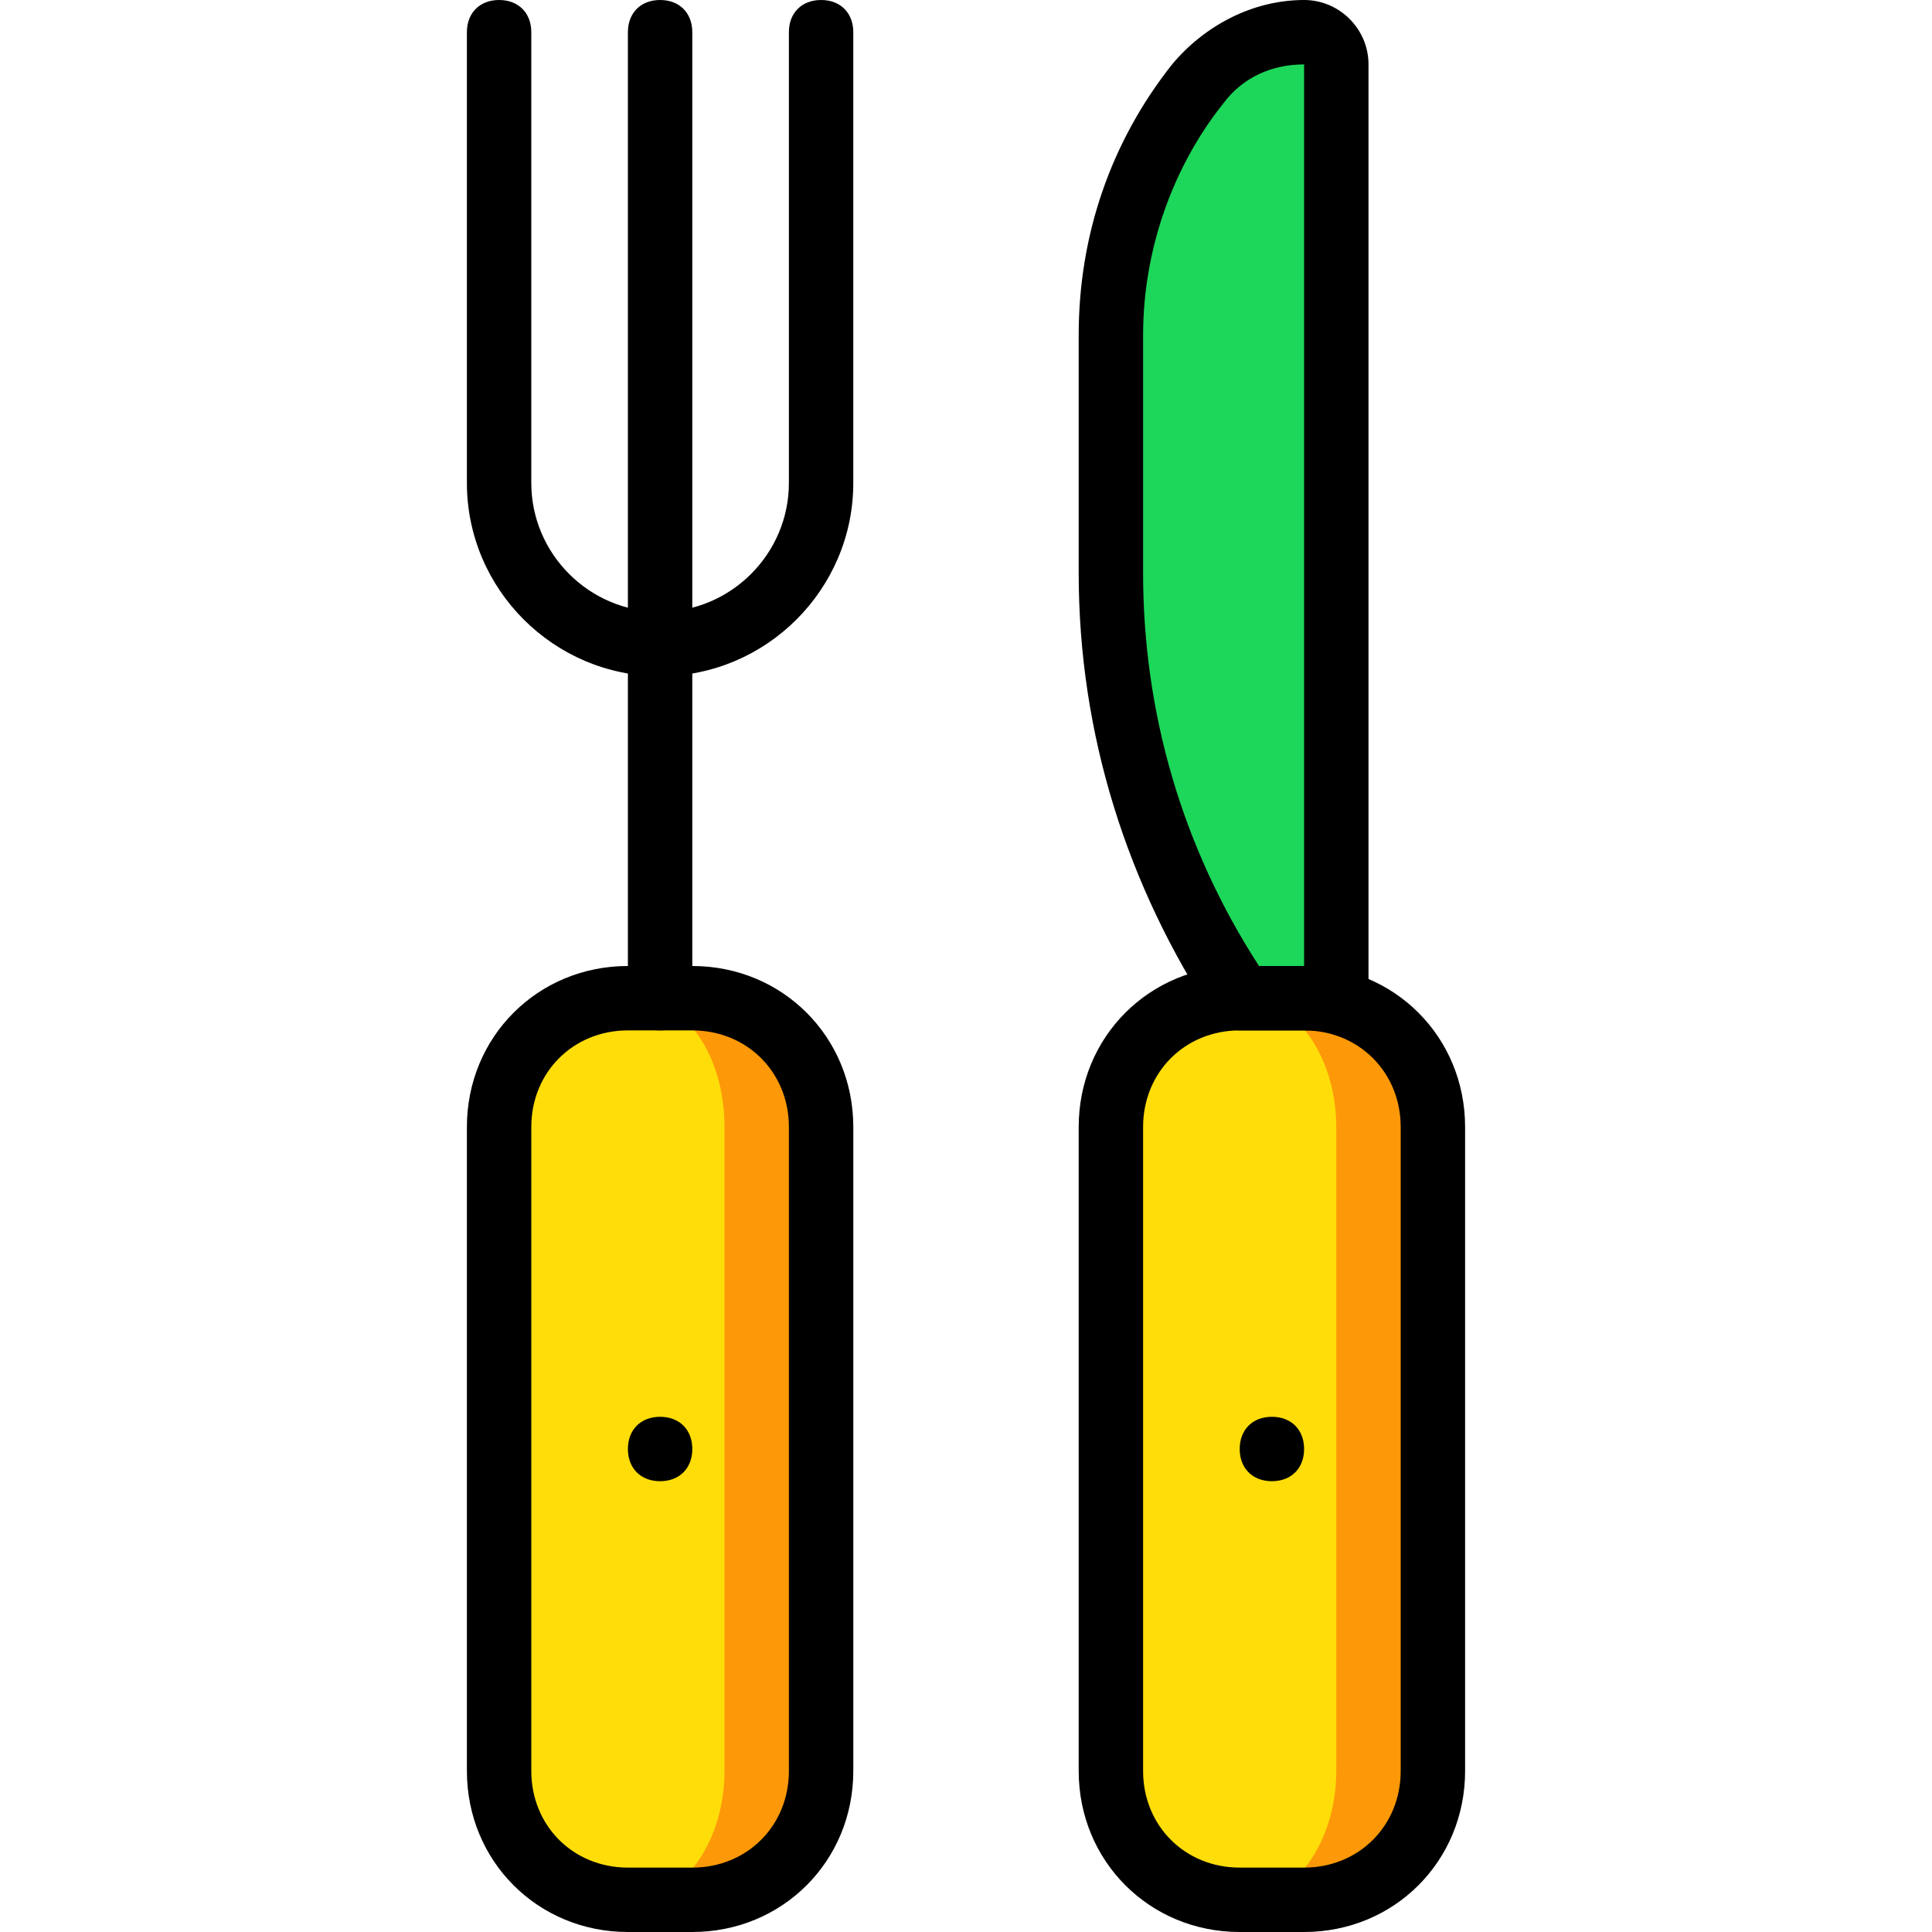
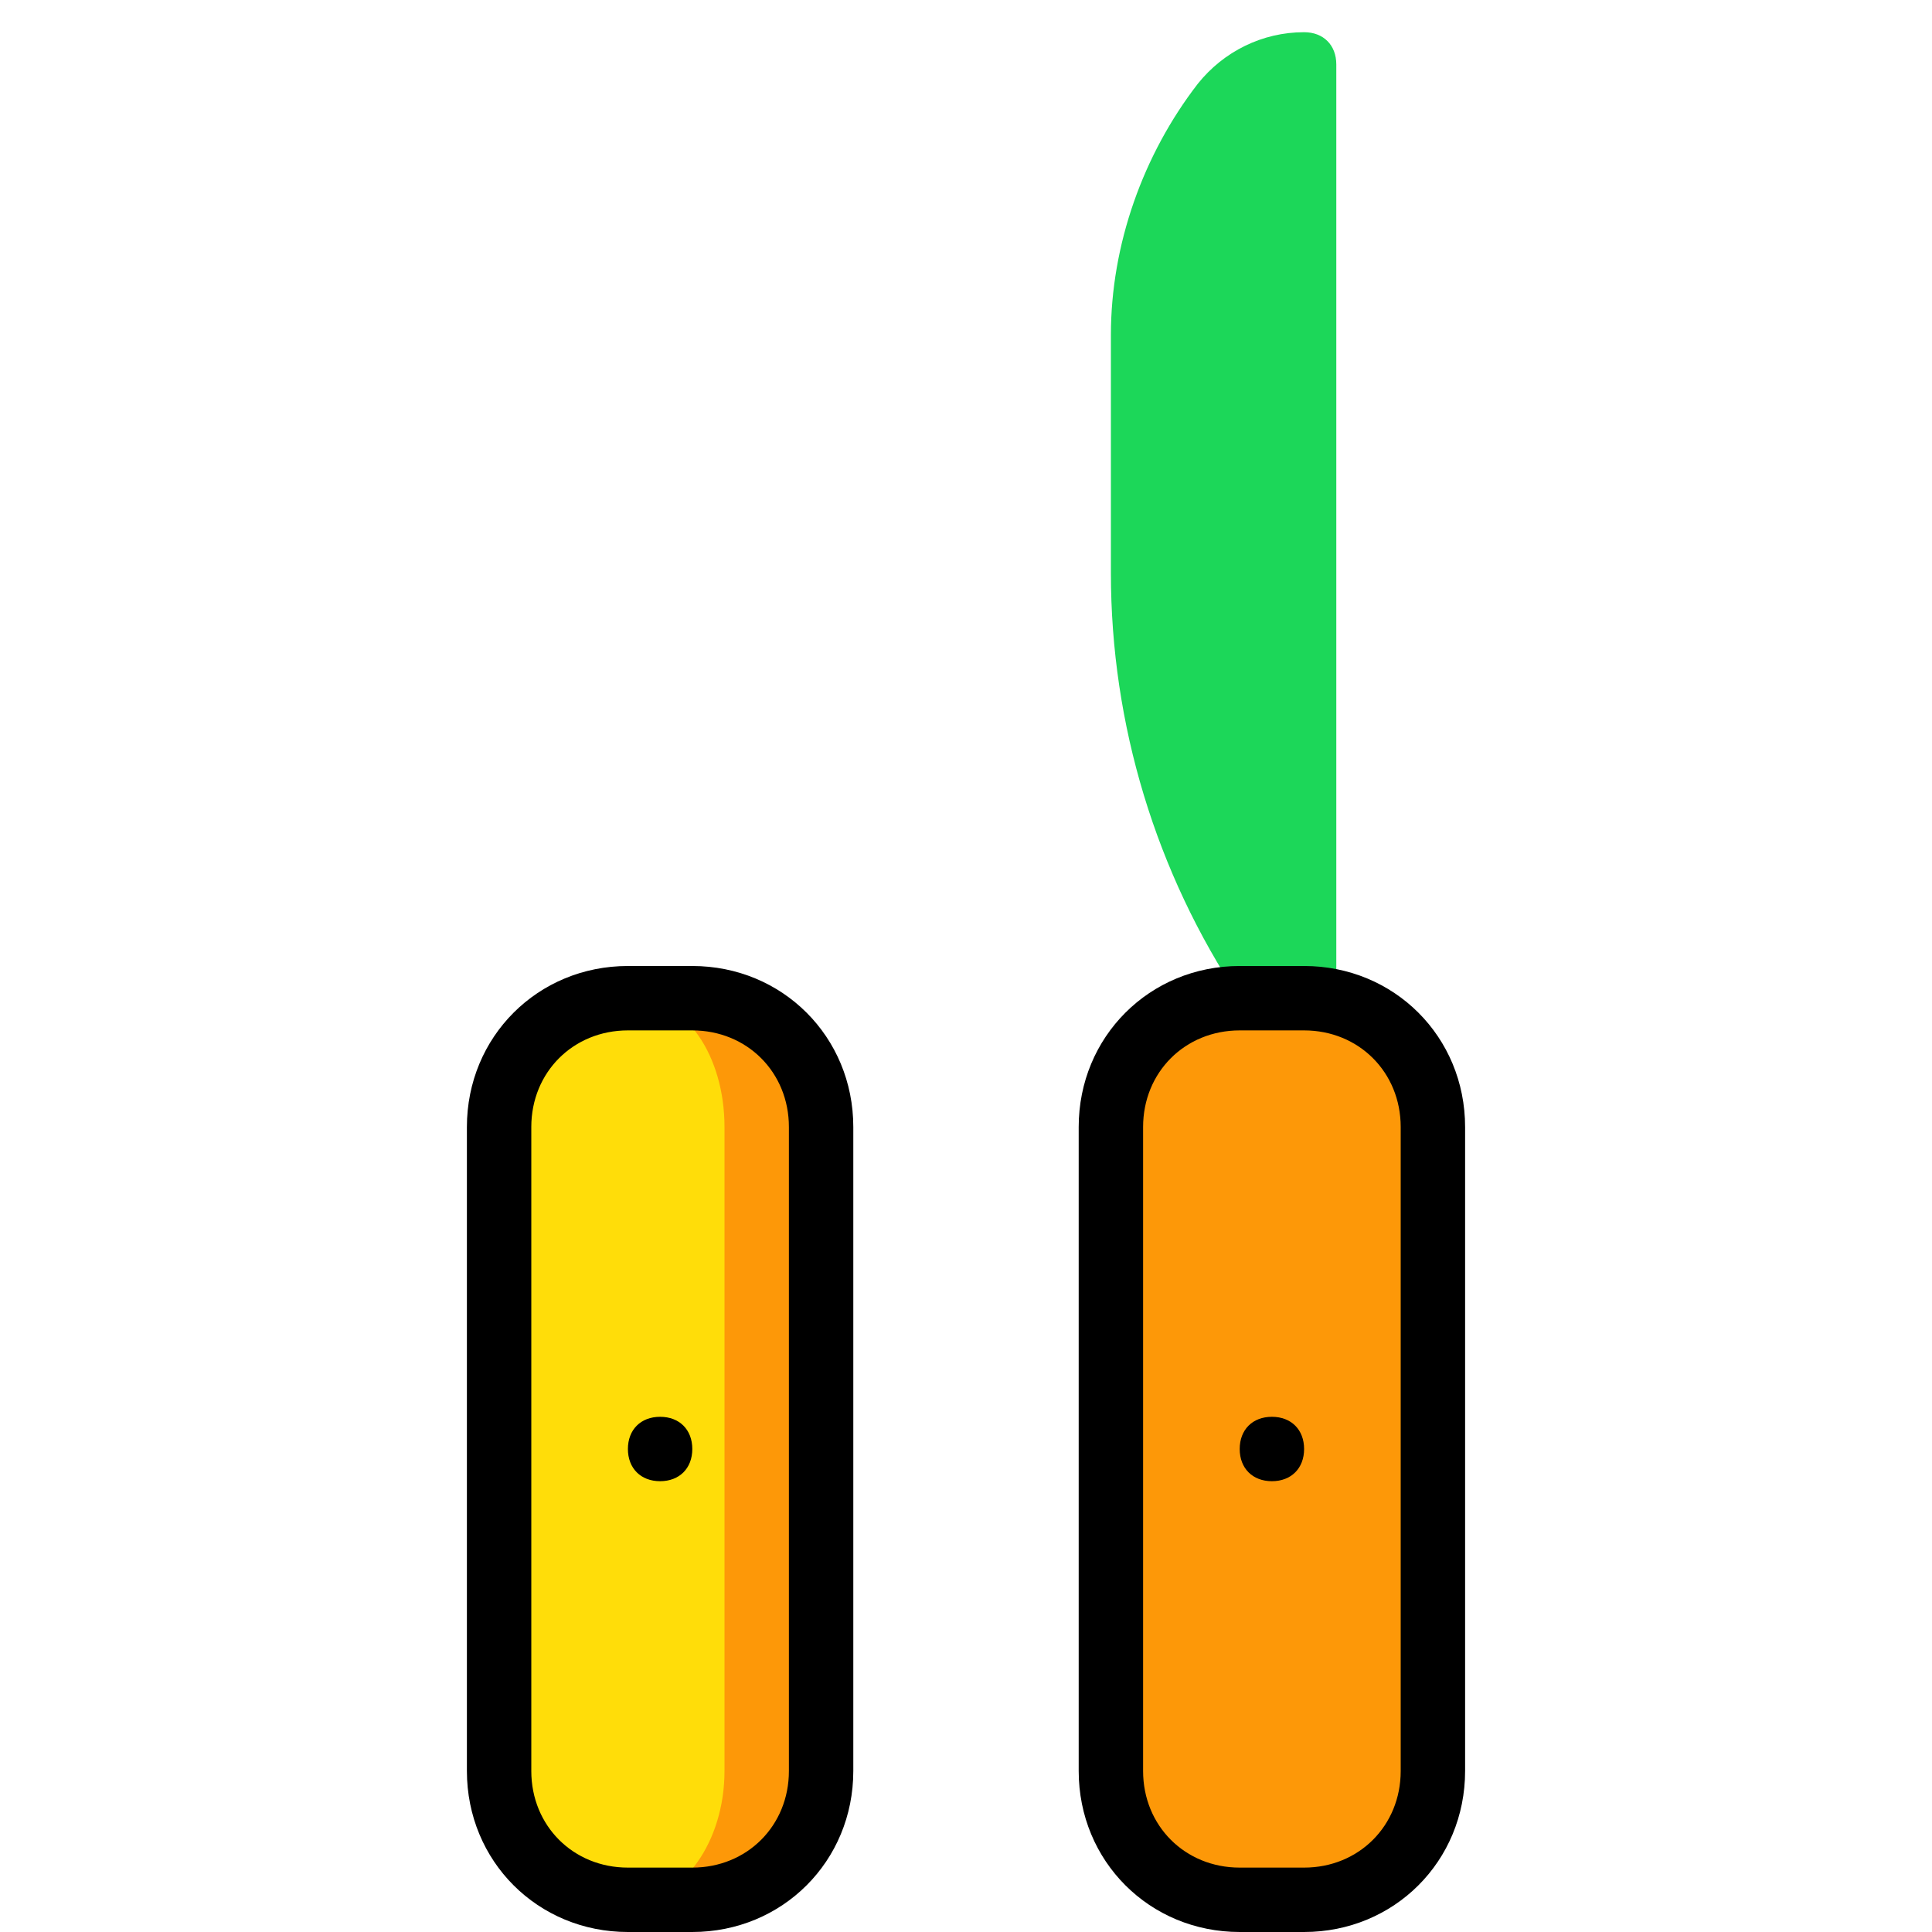
<svg xmlns="http://www.w3.org/2000/svg" height="800px" width="800px" id="Layer_1" viewBox="0 0 512 512" xml:space="preserve">
  <g transform="translate(1 1)">
    <path style="fill:#1CD759;" d="M327.533,263.533L327.533,263.533C305.347,230.253,293.4,191,293.4,150.893V87.747  c0-23.893,8.533-47.787,23.04-66.56c6.827-8.533,17.067-13.653,28.16-13.653c5.12,0,8.533,3.413,8.533,8.533v247.467H327.533z" />
    <g>
      <path style="fill:#FD9808;" d="M378.733,468.333c0,18.773-15.36,34.133-34.133,34.133h-17.067   c-18.773,0-34.133-15.36-34.133-34.133V297.667c0-18.773,15.36-34.133,34.133-34.133l0,0H344.6   c18.773,0,34.133,15.36,34.133,34.133V468.333z" />
      <path style="fill:#FD9808;" d="M216.6,468.333c0,18.773-15.36,34.133-34.133,34.133H165.4c-18.773,0-34.133-15.36-34.133-34.133   V297.667c0-18.773,15.36-34.133,34.133-34.133l0,0h17.067c18.773,0,34.133,15.36,34.133,34.133V468.333z" />
    </g>
    <g>
-       <path style="fill:#FFDD09;" d="M353.133,468.333c0,18.773-11.093,34.133-23.893,34.133h-11.947   c-12.8,0-23.893-15.36-23.893-34.133V297.667c0-18.773,11.093-34.133,23.893-34.133h11.947c12.8,0,23.893,15.36,23.893,34.133   V468.333z" />
      <path style="fill:#FFDD09;" d="M191,468.333c0,18.773-11.093,34.133-23.893,34.133H155.16c-12.8,0-23.893-15.36-23.893-34.133   V297.667c0-18.773,11.093-34.133,23.893-34.133h11.947c13.653,0,23.893,15.36,23.893,34.133V468.333z" />
    </g>
-     <path d="M173.933,272.067c-5.12,0-8.533-3.413-8.533-8.533v-93.867c0-5.12,3.413-8.533,8.533-8.533c5.12,0,8.533,3.413,8.533,8.533  v93.867C182.467,268.653,179.053,272.067,173.933,272.067z" />
-     <path d="M173.933,178.2c-5.12,0-8.533-3.413-8.533-8.533V7.533c0-5.12,3.413-8.533,8.533-8.533c5.12,0,8.533,3.413,8.533,8.533  v162.133C182.467,174.787,179.053,178.2,173.933,178.2z" />
-     <path d="M353.133,272.067h-25.6c-2.56,0-5.12-1.707-6.827-3.413c-23.04-34.987-35.84-75.093-35.84-117.76V87.747  c0-26.453,8.533-51.2,24.747-71.68C318.147,5.827,330.947-1,344.6-1c9.387,0,17.067,7.68,17.067,17.067v247.467  C361.667,268.653,358.253,272.067,353.133,272.067z M332.653,255H344.6V16.067c-8.533,0-16.213,3.413-21.333,10.24  c-13.653,17.067-21.333,39.253-21.333,61.44v63.147C301.933,187.587,312.173,223.427,332.653,255z" />
-     <path d="M173.933,178.2c-28.16,0-51.2-23.04-51.2-51.2V7.533c0-5.12,3.413-8.533,8.533-8.533c5.12,0,8.533,3.413,8.533,8.533V127  c0,18.773,15.36,34.133,34.133,34.133s34.133-15.36,34.133-34.133V7.533c0-5.12,3.413-8.533,8.533-8.533  c5.12,0,8.533,3.413,8.533,8.533V127C225.133,155.16,202.093,178.2,173.933,178.2z" />
    <path d="M344.6,383c0-5.12-3.413-8.533-8.533-8.533s-8.533,3.413-8.533,8.533c0,5.12,3.413,8.533,8.533,8.533  S344.6,388.12,344.6,383" />
    <path d="M344.6,511h-17.067c-23.893,0-42.667-18.773-42.667-42.667V297.667c0-23.893,18.773-42.667,42.667-42.667H344.6  c23.893,0,42.667,18.773,42.667,42.667v170.667C387.267,492.227,368.493,511,344.6,511z M327.533,272.067  c-14.507,0-25.6,11.093-25.6,25.6v170.667c0,14.507,11.093,25.6,25.6,25.6H344.6c14.507,0,25.6-11.093,25.6-25.6V297.667  c0-14.507-11.093-25.6-25.6-25.6H327.533z" />
    <path d="M182.467,383c0-5.12-3.413-8.533-8.533-8.533c-5.12,0-8.533,3.413-8.533,8.533c0,5.12,3.413,8.533,8.533,8.533  C179.053,391.533,182.467,388.12,182.467,383" />
    <path d="M182.467,511H165.4c-23.893,0-42.667-18.773-42.667-42.667V297.667c0-23.893,18.773-42.667,42.667-42.667h17.067  c23.893,0,42.667,18.773,42.667,42.667v170.667C225.133,492.227,206.36,511,182.467,511z M165.4,272.067  c-14.507,0-25.6,11.093-25.6,25.6v170.667c0,14.507,11.093,25.6,25.6,25.6h17.067c14.507,0,25.6-11.093,25.6-25.6V297.667  c0-14.507-11.093-25.6-25.6-25.6H165.4z" />
  </g>
</svg>